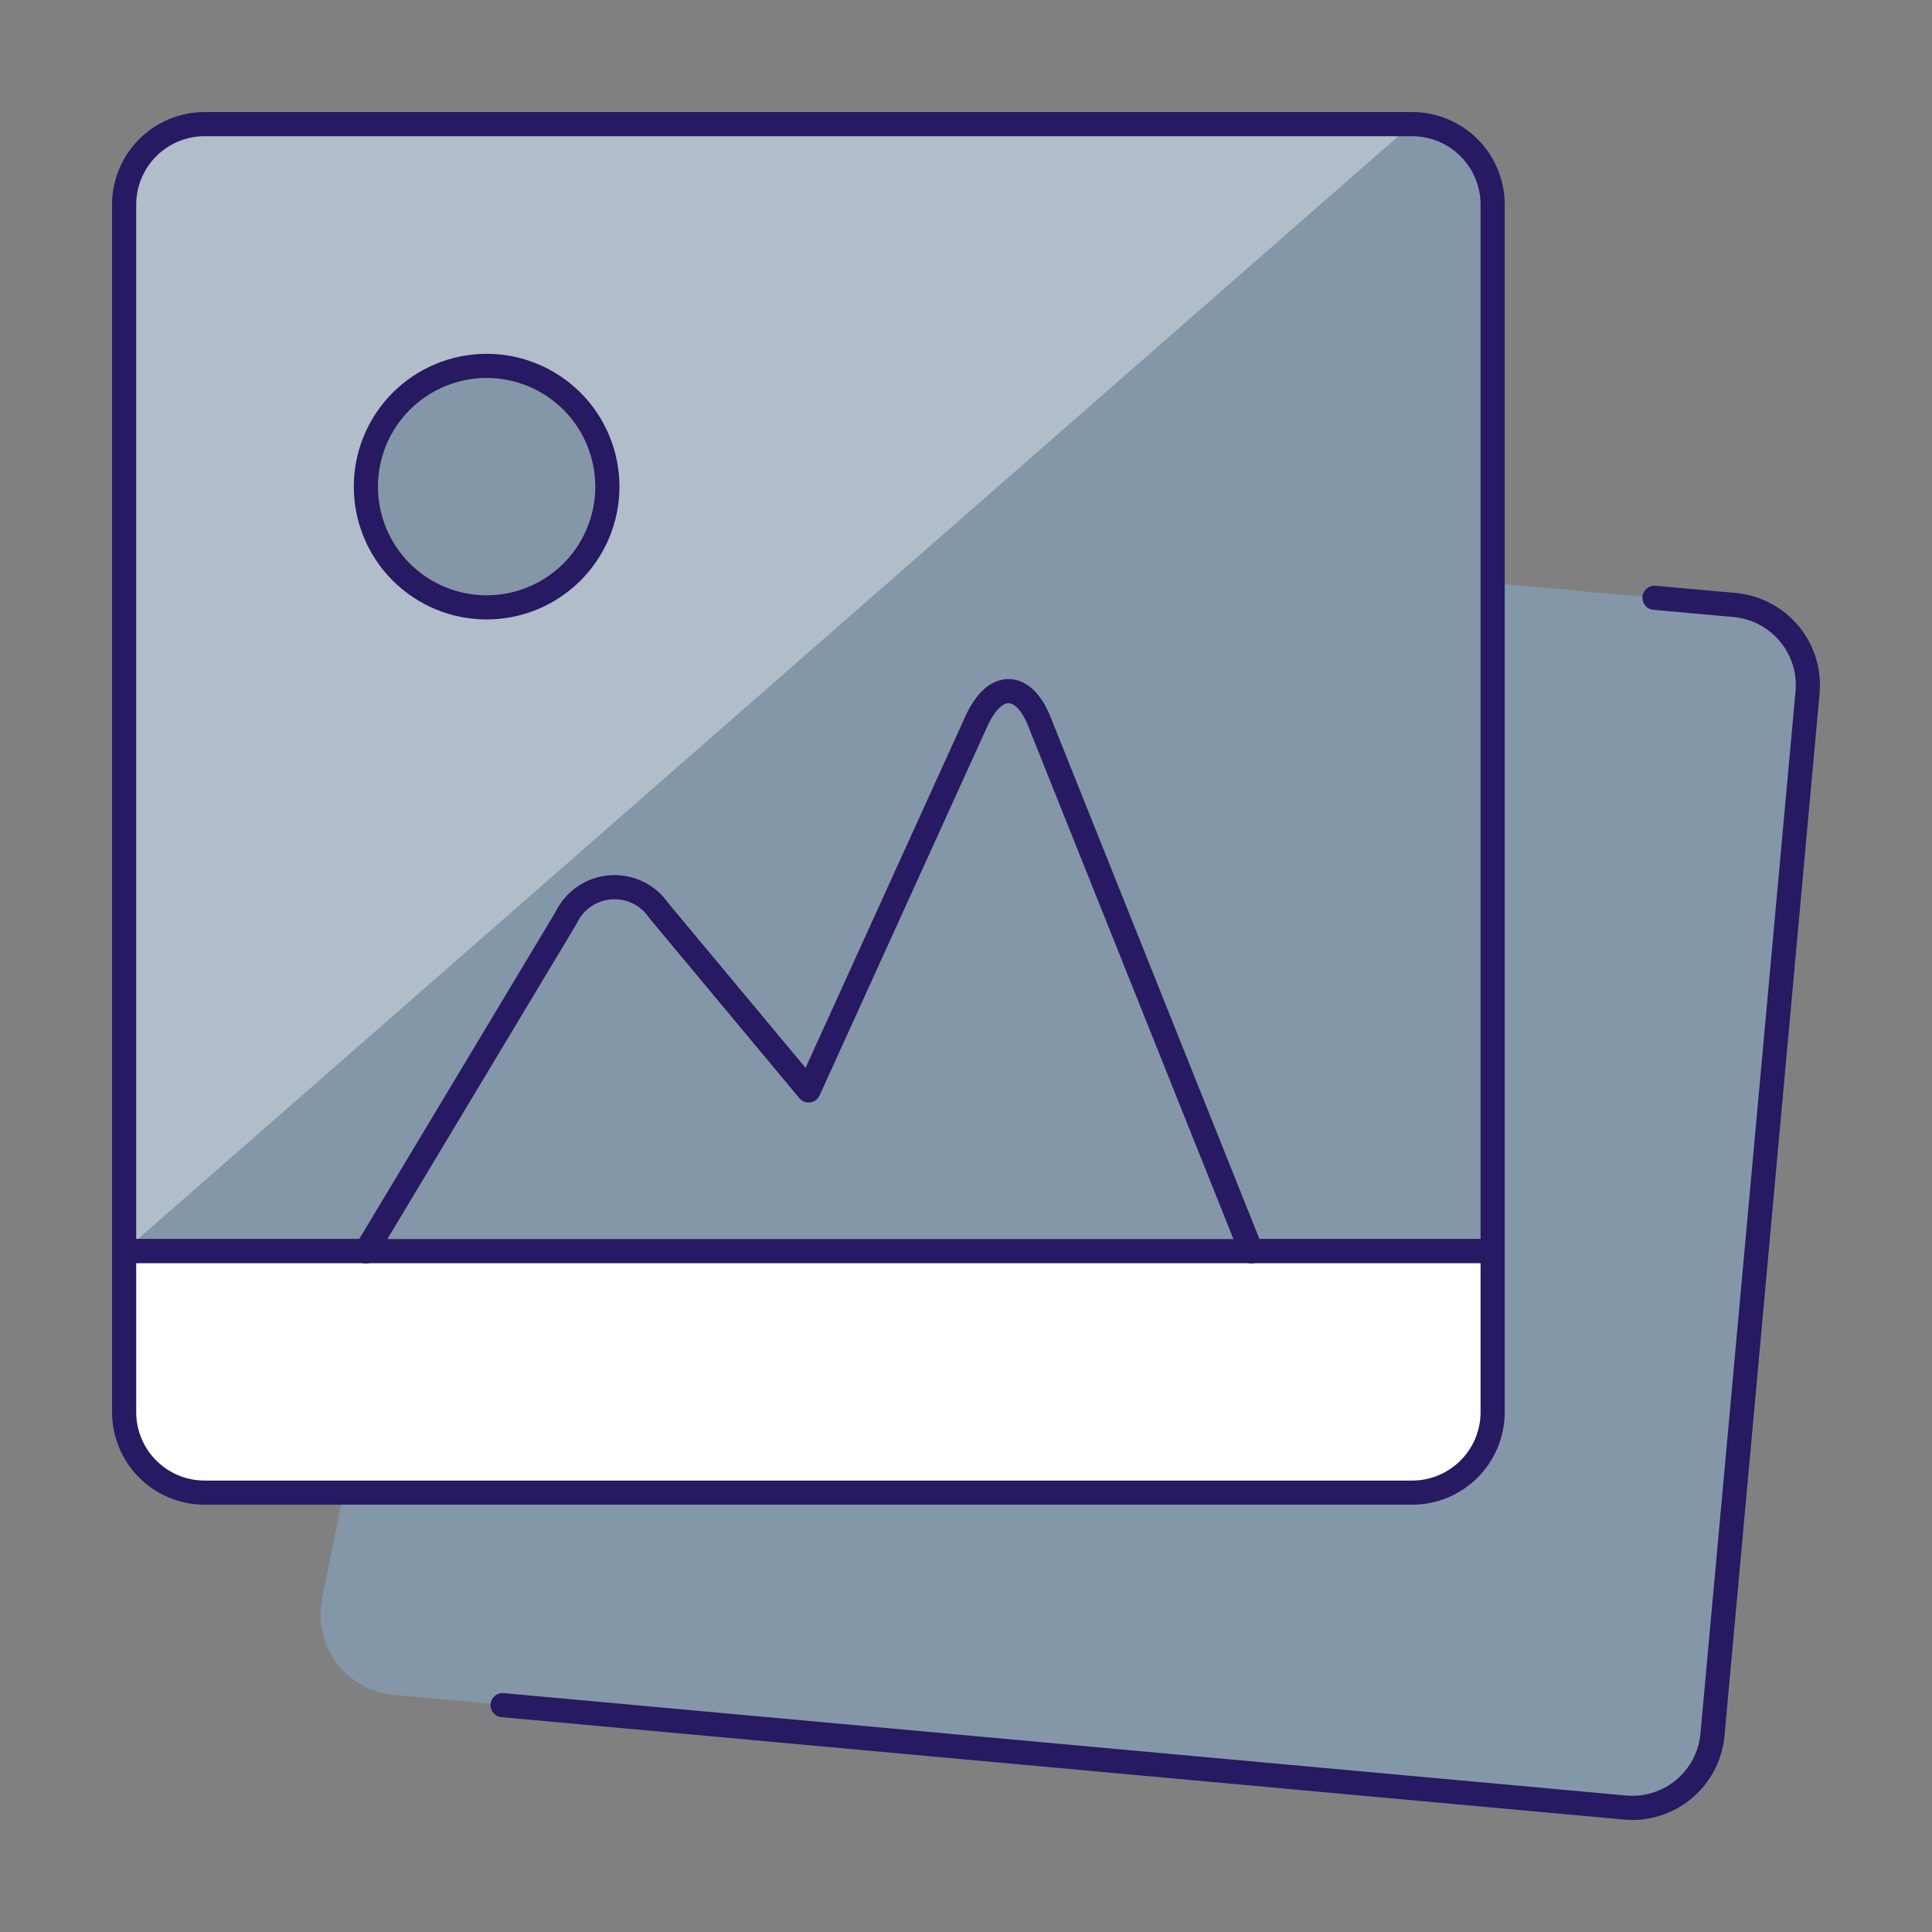
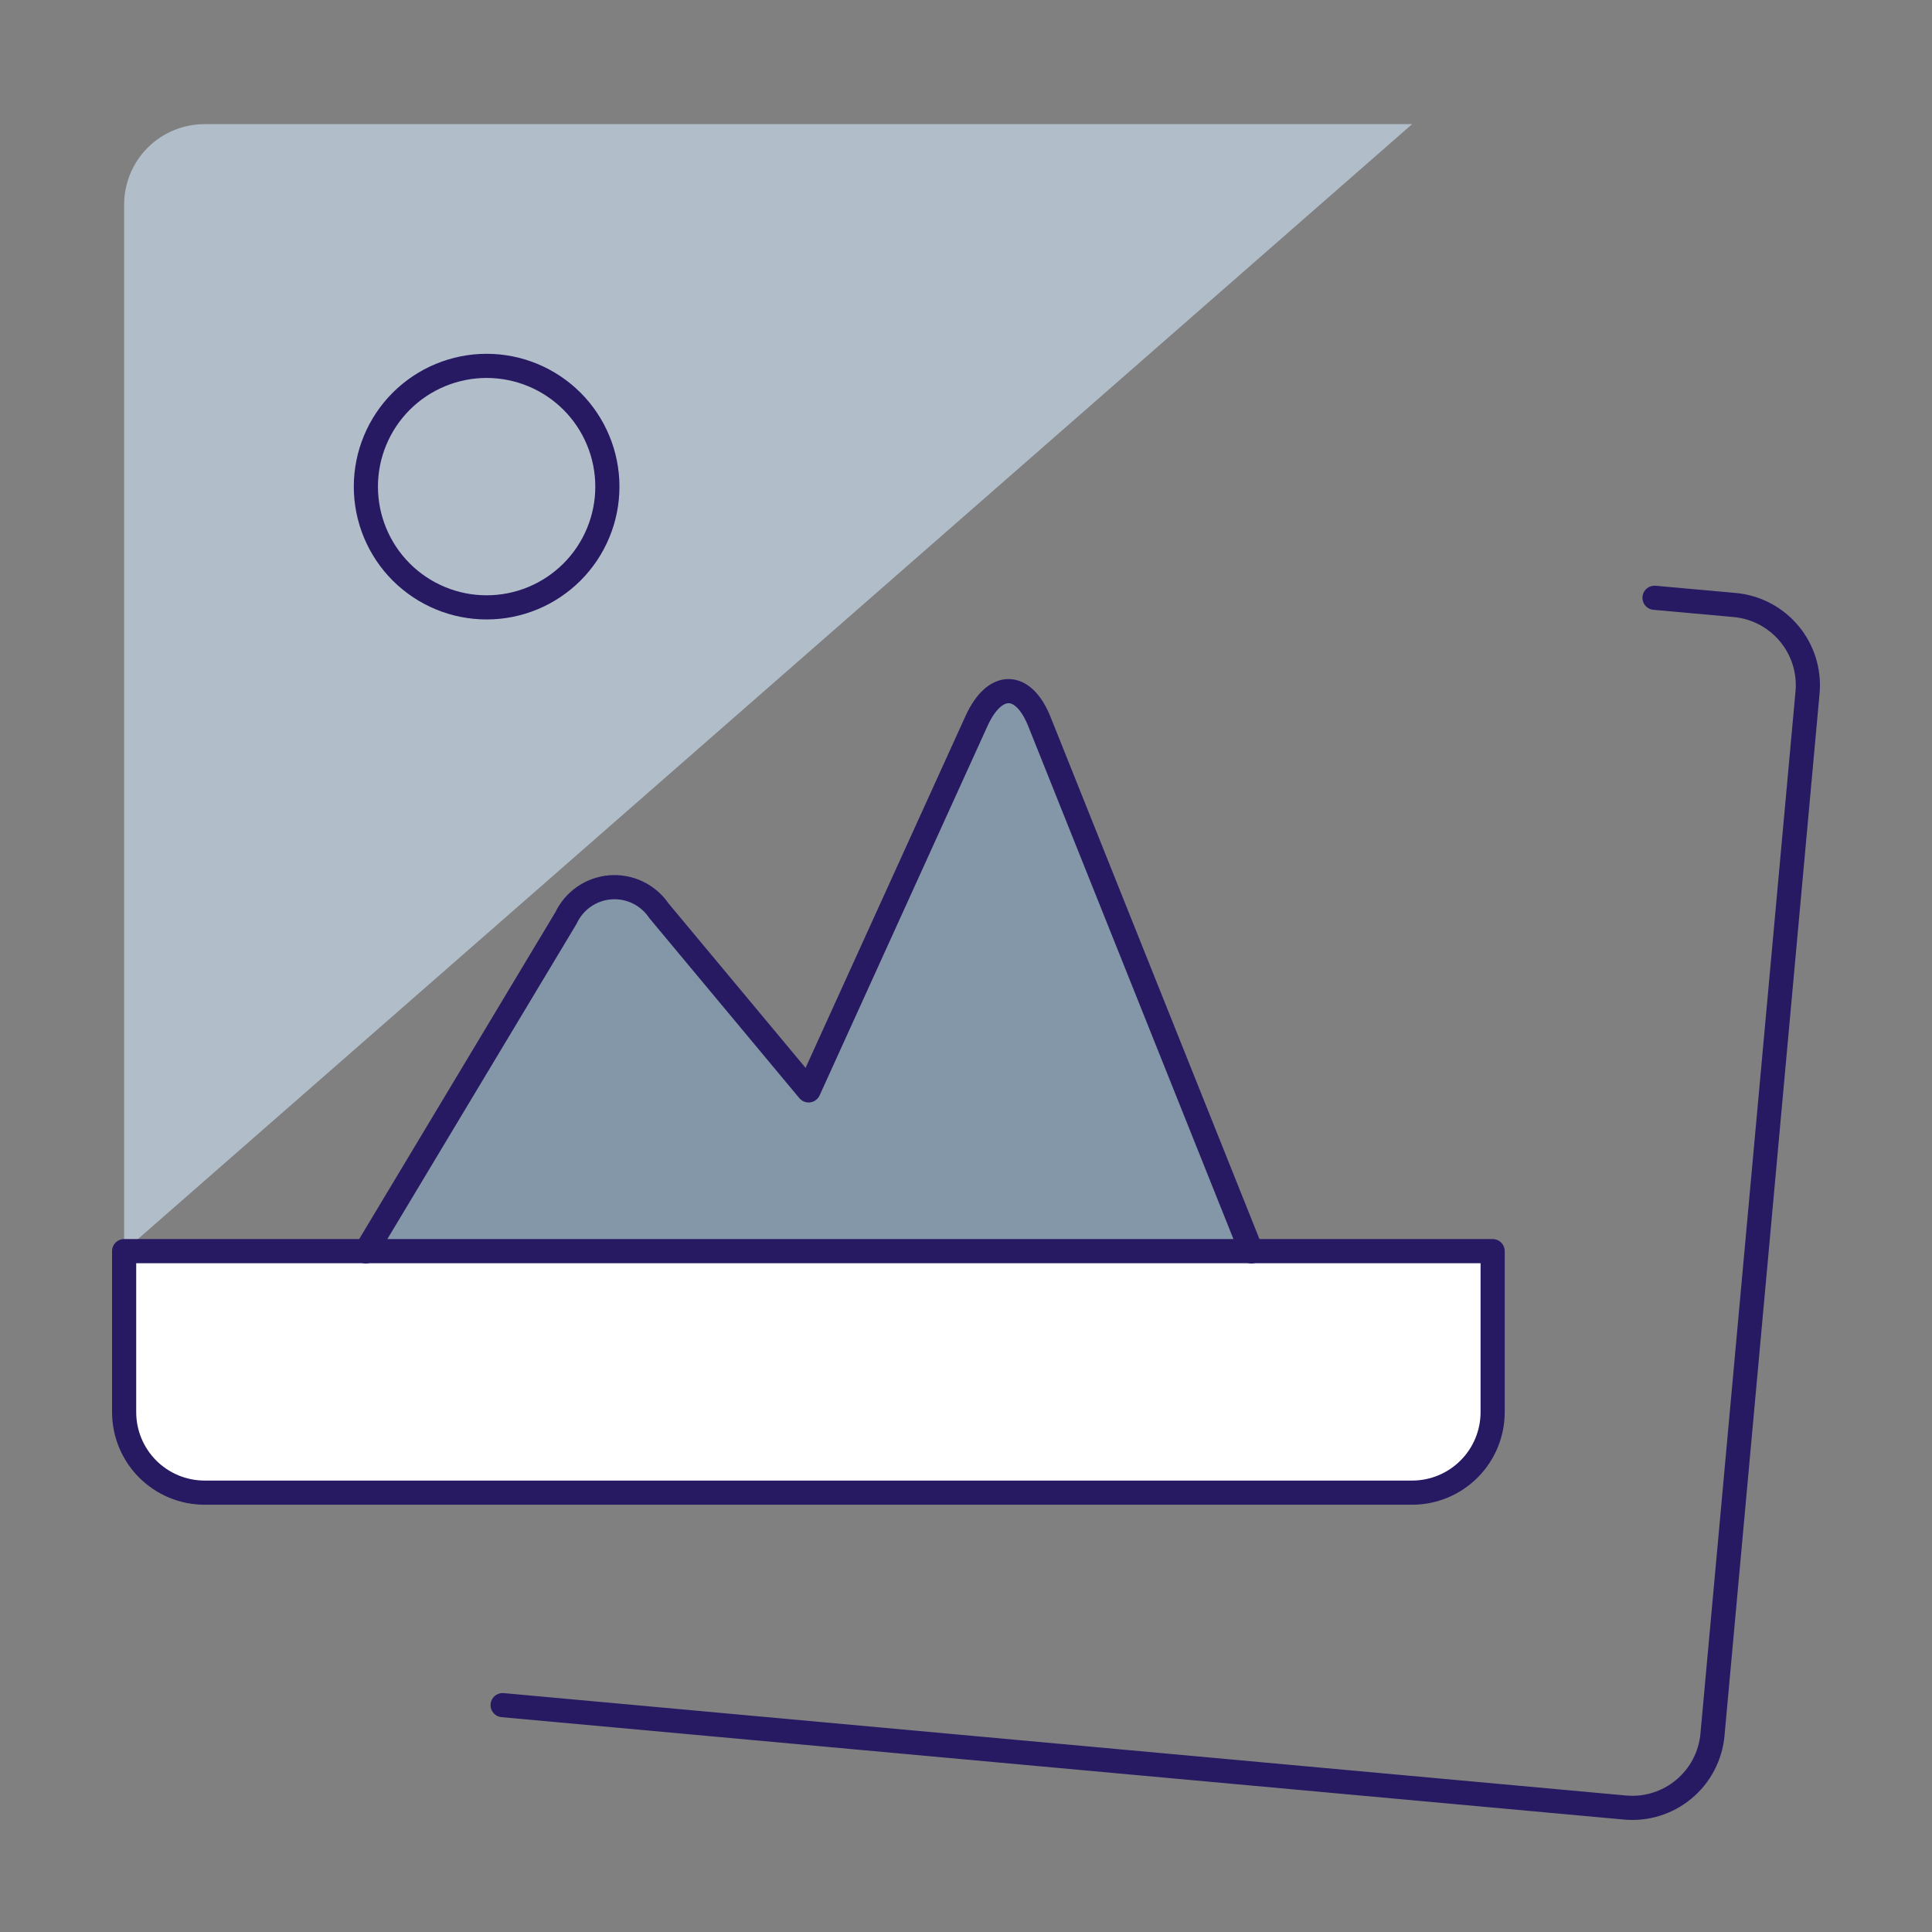
<svg xmlns="http://www.w3.org/2000/svg" width="80" height="80" viewBox="0 0 80 80" fill="none">
  <rect x="0" y="0" width="80" height="80" fill="#808080" stroke="none" />
-   <path d="M22.56 20.587L71.83 25.054C72.709 25.134 73.52 25.559 74.085 26.237C74.651 26.914 74.924 27.788 74.847 28.667L70.91 71.83C70.87 72.266 70.745 72.69 70.541 73.078C70.338 73.465 70.06 73.809 69.723 74.089C69.387 74.369 68.998 74.58 68.58 74.71C68.162 74.84 67.723 74.887 67.287 74.847L16.307 70.18C15.841 70.139 15.39 70 14.982 69.772C14.574 69.545 14.218 69.234 13.938 68.861C13.657 68.487 13.459 68.058 13.354 67.603C13.25 67.147 13.243 66.675 13.333 66.217L22.56 20.587Z" fill="#8497A8" />
-   <path d="M58.473 5.14C59.357 5.14 60.205 5.491 60.83 6.116C61.456 6.741 61.807 7.589 61.807 8.473V51.806H5.14V8.473C5.14 7.589 5.491 6.741 6.116 6.116C6.741 5.491 7.589 5.14 8.473 5.14H58.473Z" fill="#8497A8" />
  <path d="M5.14 51.806V8.473C5.14 7.589 5.491 6.741 6.116 6.116C6.741 5.491 7.589 5.14 8.473 5.14H58.473L5.14 51.806Z" fill="#B1BECA" />
-   <path d="M58.473 5.14C59.357 5.14 60.205 5.491 60.83 6.116C61.456 6.741 61.807 7.589 61.807 8.473V51.806H5.14V8.473C5.14 7.589 5.491 6.741 6.116 6.116C6.741 5.491 7.589 5.14 8.473 5.14H58.473Z" stroke="#271962" stroke-linecap="round" stroke-linejoin="round" />
  <path d="M51.817 51.817L43.053 29.914C42.387 28.21 41.197 28.184 40.437 29.851L33.483 45.151L27.283 37.711C27.064 37.386 26.762 37.126 26.409 36.955C26.055 36.785 25.663 36.712 25.273 36.742C24.882 36.773 24.506 36.906 24.184 37.129C23.861 37.352 23.604 37.656 23.437 38.011L15.15 51.817" fill="#8497A8" />
  <path d="M61.807 51.807V58.473C61.807 59.357 61.456 60.205 60.83 60.83C60.205 61.456 59.357 61.807 58.473 61.807H8.473C7.589 61.807 6.741 61.456 6.116 60.83C5.491 60.205 5.14 59.357 5.14 58.473V51.807H61.807Z" fill="white" />
  <path d="M68.51 24.753L71.843 25.053C72.72 25.137 73.527 25.564 74.09 26.241C74.653 26.917 74.925 27.79 74.847 28.666L70.91 71.83C70.87 72.266 70.745 72.689 70.541 73.077C70.338 73.465 70.06 73.808 69.723 74.088C69.387 74.369 68.998 74.58 68.58 74.71C68.162 74.84 67.723 74.886 67.287 74.846L20.813 70.606" stroke="#271962" stroke-linecap="round" stroke-linejoin="round" />
-   <path d="M15.15 20.15C15.15 20.807 15.279 21.457 15.531 22.064C15.782 22.67 16.15 23.222 16.614 23.686C17.079 24.15 17.63 24.518 18.237 24.77C18.843 25.021 19.493 25.15 20.15 25.15C20.807 25.15 21.457 25.021 22.063 24.77C22.67 24.518 23.221 24.15 23.686 23.686C24.15 23.222 24.518 22.67 24.769 22.064C25.021 21.457 25.15 20.807 25.15 20.15C25.15 19.494 25.021 18.844 24.769 18.237C24.518 17.63 24.15 17.079 23.686 16.615C23.221 16.151 22.67 15.782 22.063 15.531C21.457 15.28 20.807 15.15 20.15 15.15C19.493 15.15 18.843 15.28 18.237 15.531C17.63 15.782 17.079 16.151 16.614 16.615C16.15 17.079 15.782 17.63 15.531 18.237C15.279 18.844 15.15 19.494 15.15 20.15Z" fill="#8497A8" />
  <path d="M51.817 51.817L43.053 29.914C42.387 28.21 41.197 28.184 40.437 29.851L33.483 45.151L27.283 37.711C27.064 37.386 26.762 37.126 26.409 36.955C26.055 36.785 25.663 36.712 25.273 36.742C24.882 36.773 24.506 36.906 24.184 37.129C23.861 37.352 23.604 37.656 23.437 38.011L15.15 51.817" stroke="#271962" stroke-linecap="round" stroke-linejoin="round" />
  <path d="M61.807 51.807V58.473C61.807 59.357 61.456 60.205 60.83 60.83C60.205 61.456 59.357 61.807 58.473 61.807H8.473C7.589 61.807 6.741 61.456 6.116 60.83C5.491 60.205 5.14 59.357 5.14 58.473V51.807H61.807Z" stroke="#271962" stroke-linecap="round" stroke-linejoin="round" />
  <path d="M15.15 20.15C15.15 20.807 15.279 21.457 15.531 22.064C15.782 22.67 16.15 23.222 16.614 23.686C17.079 24.15 17.63 24.518 18.237 24.77C18.843 25.021 19.493 25.15 20.15 25.15C20.807 25.15 21.457 25.021 22.063 24.77C22.67 24.518 23.221 24.15 23.686 23.686C24.15 23.222 24.518 22.67 24.769 22.064C25.021 21.457 25.15 20.807 25.15 20.15C25.15 19.494 25.021 18.844 24.769 18.237C24.518 17.63 24.15 17.079 23.686 16.615C23.221 16.151 22.67 15.782 22.063 15.531C21.457 15.28 20.807 15.15 20.15 15.15C19.493 15.15 18.843 15.28 18.237 15.531C17.63 15.782 17.079 16.151 16.614 16.615C16.15 17.079 15.782 17.63 15.531 18.237C15.279 18.844 15.15 19.494 15.15 20.15Z" stroke="#271962" stroke-linecap="round" stroke-linejoin="round" />
</svg>